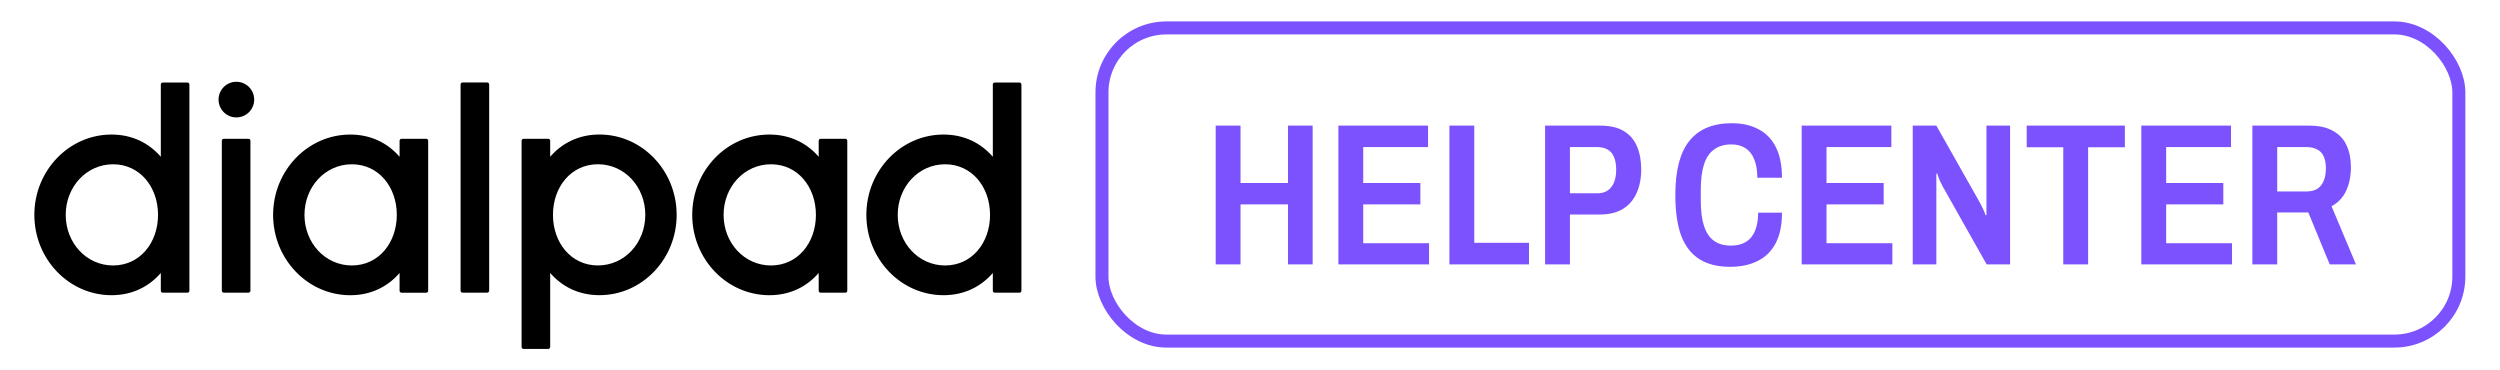
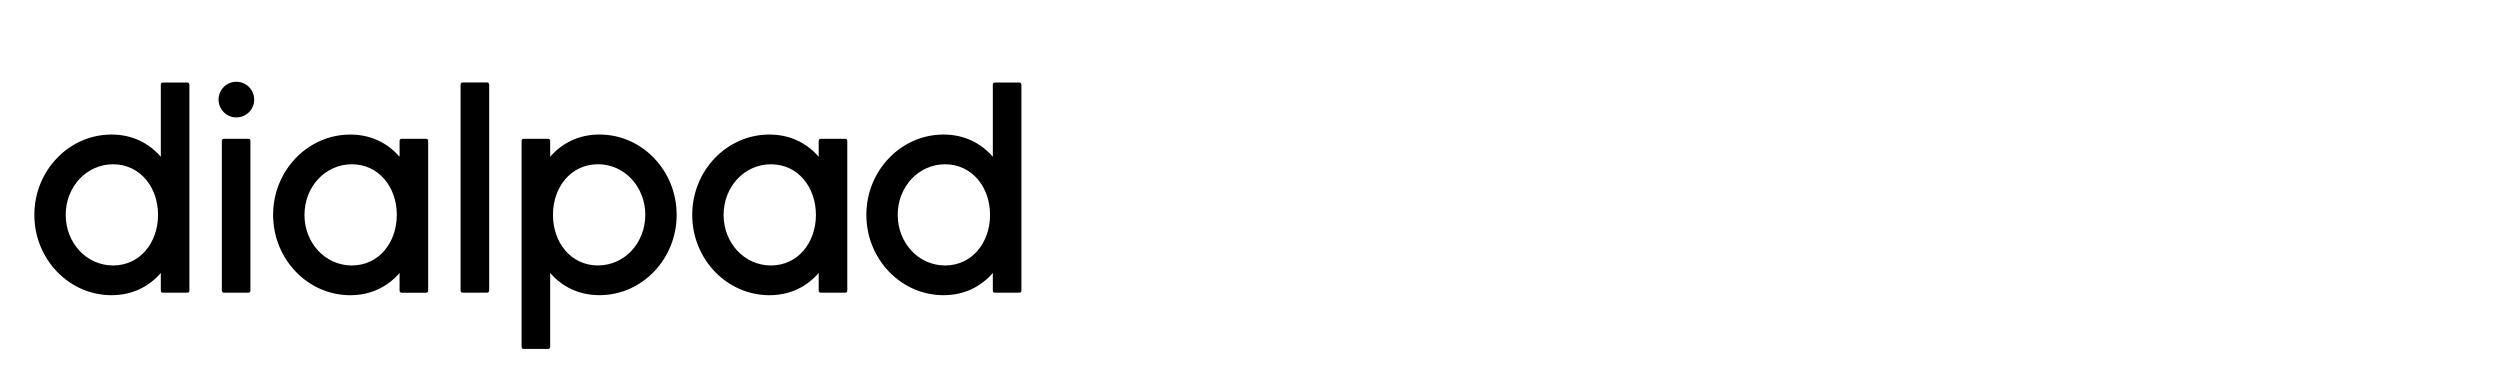
<svg xmlns="http://www.w3.org/2000/svg" width="270" height="40" viewBox="0 0 270 40" fill="none">
  <rect width="270" height="40" fill="white" />
-   <rect x="119.013" y="3.016" width="146.542" height="33.82" rx="6.961" stroke="#7C52FF" stroke-width="1.405" />
  <path fill-rule="evenodd" clip-rule="evenodd" d="M27.453 10.757C27.453 11.267 27.25 11.757 26.889 12.118C26.528 12.479 26.038 12.682 25.528 12.682C25.017 12.682 24.528 12.479 24.167 12.118C23.806 11.757 23.603 11.267 23.603 10.757C23.603 10.246 23.806 9.757 24.167 9.395C24.528 9.034 25.017 8.832 25.528 8.832C26.038 8.832 26.528 9.034 26.889 9.395C27.25 9.757 27.453 10.246 27.453 10.757ZM49.743 31.393V9.12C49.743 9.064 49.765 9.01 49.804 8.971C49.843 8.931 49.896 8.909 49.952 8.909H52.623C52.678 8.909 52.73 8.931 52.769 8.97C52.809 9.01 52.831 9.063 52.831 9.119V31.393C52.831 31.421 52.826 31.448 52.815 31.474C52.804 31.5 52.789 31.523 52.769 31.543C52.75 31.563 52.727 31.578 52.702 31.589C52.676 31.599 52.649 31.605 52.622 31.605H49.952C49.837 31.605 49.743 31.51 49.743 31.393ZM17.368 9.126V16.932V16.933C16.087 15.447 14.271 14.531 12.044 14.531C7.448 14.531 3.71 18.422 3.71 23.207C3.71 27.99 7.448 31.881 12.044 31.881C14.273 31.881 16.087 30.964 17.368 29.478V31.398C17.368 31.426 17.374 31.454 17.384 31.48C17.395 31.506 17.41 31.529 17.43 31.549C17.449 31.569 17.472 31.585 17.498 31.595C17.523 31.606 17.55 31.611 17.578 31.611H20.248C20.303 31.611 20.356 31.589 20.395 31.549C20.434 31.509 20.456 31.455 20.456 31.398V9.126C20.456 9.009 20.363 8.913 20.248 8.913H17.577C17.462 8.913 17.368 9.009 17.368 9.126ZM12.214 28.67C9.32 28.67 7.097 26.219 7.097 23.207C7.097 20.194 9.32 17.742 12.215 17.742C15.11 17.742 17.068 20.193 17.068 23.206C17.068 26.218 15.11 28.67 12.214 28.67ZM64.745 14.528C62.516 14.528 60.701 15.445 59.42 16.931V15.203C59.42 15.085 59.327 14.99 59.211 14.99H56.541C56.425 14.99 56.332 15.085 56.332 15.203V37.474C56.332 37.531 56.354 37.585 56.393 37.624C56.432 37.664 56.485 37.687 56.541 37.687H59.212C59.267 37.687 59.32 37.664 59.359 37.624C59.398 37.585 59.42 37.531 59.42 37.474V29.477C60.701 30.963 62.517 31.879 64.745 31.879C69.34 31.879 73.079 27.987 73.079 23.203C73.079 18.42 69.34 14.528 64.745 14.528ZM64.573 28.668C61.679 28.668 59.72 26.217 59.72 23.203C59.72 20.191 61.679 17.739 64.575 17.739C67.468 17.739 69.692 20.19 69.692 23.203C69.692 26.216 67.468 28.668 64.573 28.668ZM43.155 15.203V16.933L43.154 16.934C41.872 15.448 40.057 14.532 37.829 14.532C33.234 14.532 29.496 18.423 29.496 23.208C29.496 27.991 33.234 31.883 37.829 31.883C40.058 31.883 41.873 30.966 43.154 29.48V31.399C43.154 31.427 43.159 31.455 43.17 31.481C43.18 31.507 43.196 31.53 43.215 31.55C43.235 31.57 43.258 31.586 43.283 31.596C43.309 31.607 43.336 31.612 43.363 31.612H46.033C46.061 31.612 46.088 31.607 46.113 31.596C46.139 31.585 46.162 31.57 46.181 31.55C46.2 31.53 46.216 31.507 46.226 31.481C46.237 31.455 46.242 31.427 46.242 31.399V15.203C46.242 15.085 46.15 14.99 46.033 14.99H43.362C43.247 14.99 43.155 15.085 43.155 15.203ZM38.001 28.67C35.106 28.67 32.883 26.219 32.883 23.206L32.884 23.207C32.884 20.194 35.106 17.742 38.001 17.742C40.896 17.742 42.854 20.193 42.854 23.206C42.854 26.218 40.895 28.67 38.001 28.67ZM88.419 16.933V15.203C88.419 15.146 88.441 15.092 88.48 15.052C88.519 15.012 88.572 14.99 88.627 14.99H91.298C91.354 14.99 91.407 15.012 91.446 15.052C91.485 15.092 91.507 15.146 91.507 15.203V31.398C91.507 31.455 91.485 31.509 91.446 31.549C91.407 31.589 91.354 31.611 91.298 31.611H88.627C88.512 31.611 88.419 31.517 88.419 31.399V29.479C87.138 30.965 85.322 31.882 83.094 31.882C78.499 31.882 74.76 27.99 74.76 23.207C74.76 18.422 78.499 14.531 83.094 14.531C85.322 14.531 87.138 15.447 88.419 16.933ZM78.148 23.207C78.148 26.219 80.37 28.67 83.266 28.67C86.16 28.67 88.119 26.219 88.119 23.206C88.119 20.193 86.16 17.742 83.266 17.742C80.37 17.742 78.148 20.193 78.148 23.207ZM107.225 16.933V9.126C107.225 9.069 107.247 9.015 107.286 8.975C107.325 8.935 107.378 8.913 107.433 8.913H110.104C110.16 8.913 110.213 8.935 110.252 8.975C110.291 9.015 110.313 9.069 110.313 9.126V31.398C110.313 31.455 110.291 31.509 110.252 31.549C110.213 31.589 110.16 31.611 110.104 31.611H107.433C107.318 31.611 107.225 31.516 107.225 31.398V29.479C105.944 30.965 104.128 31.881 101.9 31.881C97.305 31.881 93.567 27.99 93.567 23.207C93.567 18.422 97.305 14.531 101.9 14.531C104.128 14.531 105.944 15.447 107.225 16.933ZM96.954 23.207C96.954 26.219 99.177 28.67 102.072 28.67C104.966 28.67 106.925 26.219 106.925 23.206C106.925 20.193 104.966 17.742 102.072 17.742C99.177 17.742 96.954 20.193 96.954 23.207ZM23.957 15.201V31.393C23.958 31.449 23.98 31.503 24.019 31.543C24.058 31.582 24.111 31.605 24.166 31.605H26.837C26.892 31.605 26.945 31.582 26.985 31.542C27.024 31.502 27.046 31.448 27.046 31.392V15.201C27.046 15.084 26.952 14.989 26.837 14.989H24.166C24.051 14.989 23.957 15.084 23.957 15.201Z" fill="black" />
-   <path d="M131.295 28.554V13.568H133.978V19.763H139.104V13.568H141.765V28.554H139.104V22.075H133.978V28.554H131.295ZM144.545 28.554V13.568H154.229V15.88H147.228V19.763H153.401V22.075H147.228V26.263H154.338V28.554H144.545ZM156.537 28.554V13.568H159.22V26.22H165.131V28.554H156.537ZM166.868 28.554V13.568H172.823C173.885 13.568 174.736 13.765 175.375 14.157C176.03 14.55 176.502 15.102 176.793 15.815C177.099 16.513 177.251 17.342 177.251 18.302C177.251 19.262 177.084 20.112 176.75 20.854C176.43 21.581 175.943 22.148 175.288 22.555C174.634 22.962 173.805 23.166 172.802 23.166H169.551V28.554H166.868ZM169.551 20.876H172.496C173.18 20.876 173.689 20.65 174.023 20.199C174.372 19.749 174.547 19.131 174.547 18.345C174.547 17.778 174.467 17.313 174.307 16.949C174.161 16.586 173.929 16.317 173.609 16.142C173.303 15.968 172.896 15.88 172.387 15.88H169.551V20.876ZM186.848 28.816C185.51 28.816 184.405 28.539 183.532 27.987C182.66 27.434 182.005 26.591 181.569 25.456C181.147 24.308 180.936 22.839 180.936 21.05C180.936 18.404 181.445 16.455 182.463 15.204C183.481 13.939 185.008 13.307 187.044 13.307C188.135 13.307 189.08 13.518 189.88 13.939C190.694 14.346 191.327 14.986 191.777 15.859C192.228 16.731 192.454 17.844 192.454 19.196H189.792C189.792 18.425 189.683 17.771 189.465 17.233C189.262 16.695 188.949 16.288 188.527 16.011C188.106 15.735 187.589 15.597 186.979 15.597C186.237 15.597 185.619 15.779 185.125 16.142C184.63 16.491 184.267 17.029 184.034 17.756C183.801 18.469 183.685 19.385 183.685 20.505V21.661C183.685 22.781 183.801 23.697 184.034 24.409C184.267 25.122 184.623 25.653 185.103 26.002C185.583 26.351 186.201 26.525 186.957 26.525C187.582 26.525 188.113 26.394 188.549 26.133C188.985 25.871 189.313 25.478 189.531 24.955C189.763 24.417 189.88 23.755 189.88 22.97H192.454C192.454 24.322 192.221 25.434 191.756 26.307C191.29 27.165 190.636 27.797 189.792 28.205C188.964 28.612 187.982 28.816 186.848 28.816ZM194.582 28.554V13.568H204.267V15.88H197.265V19.763H203.438V22.075H197.265V26.263H204.376V28.554H194.582ZM206.574 28.554V13.568H209.126L213.838 21.901C213.896 22.003 213.962 22.134 214.034 22.294C214.122 22.453 214.202 22.621 214.274 22.795C214.347 22.955 214.398 23.101 214.427 23.231H214.536C214.536 22.984 214.536 22.744 214.536 22.512C214.536 22.279 214.536 22.075 214.536 21.901V13.568H217.088V28.554H214.558L209.824 20.156C209.737 19.981 209.628 19.763 209.497 19.501C209.381 19.225 209.286 18.971 209.214 18.738H209.126C209.126 18.942 209.126 19.174 209.126 19.436C209.126 19.683 209.126 19.923 209.126 20.156V28.554H206.574ZM222.834 28.554V15.902H218.885V13.568H229.486V15.902H225.517V28.554H222.834ZM231.263 28.554V13.568H240.948V15.88H233.946V19.763H240.119V22.075H233.946V26.263H241.057V28.554H231.263ZM243.256 28.554V13.568H249.385C250.476 13.568 251.348 13.765 252.002 14.157C252.671 14.535 253.151 15.059 253.442 15.728C253.747 16.397 253.9 17.168 253.9 18.04C253.9 19.014 253.726 19.872 253.377 20.614C253.028 21.355 252.504 21.908 251.806 22.272L254.445 28.554H251.61L249.298 22.948H245.938V28.554H243.256ZM245.938 20.679H249.08C249.807 20.679 250.337 20.461 250.672 20.025C251.021 19.574 251.195 18.956 251.195 18.171C251.195 17.647 251.115 17.218 250.955 16.884C250.81 16.549 250.577 16.302 250.257 16.142C249.952 15.968 249.538 15.88 249.014 15.88H245.938V20.679Z" fill="#7C52FF" />
</svg>